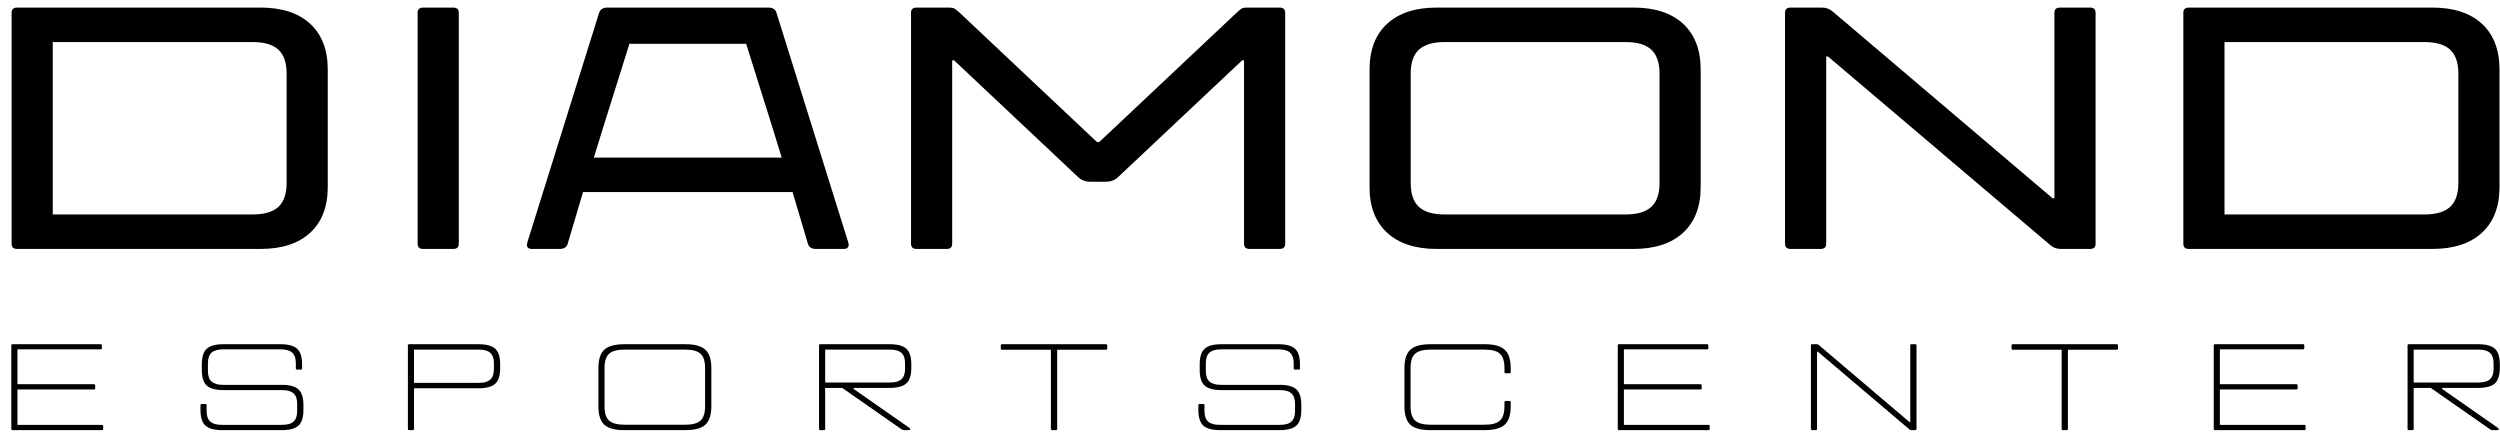
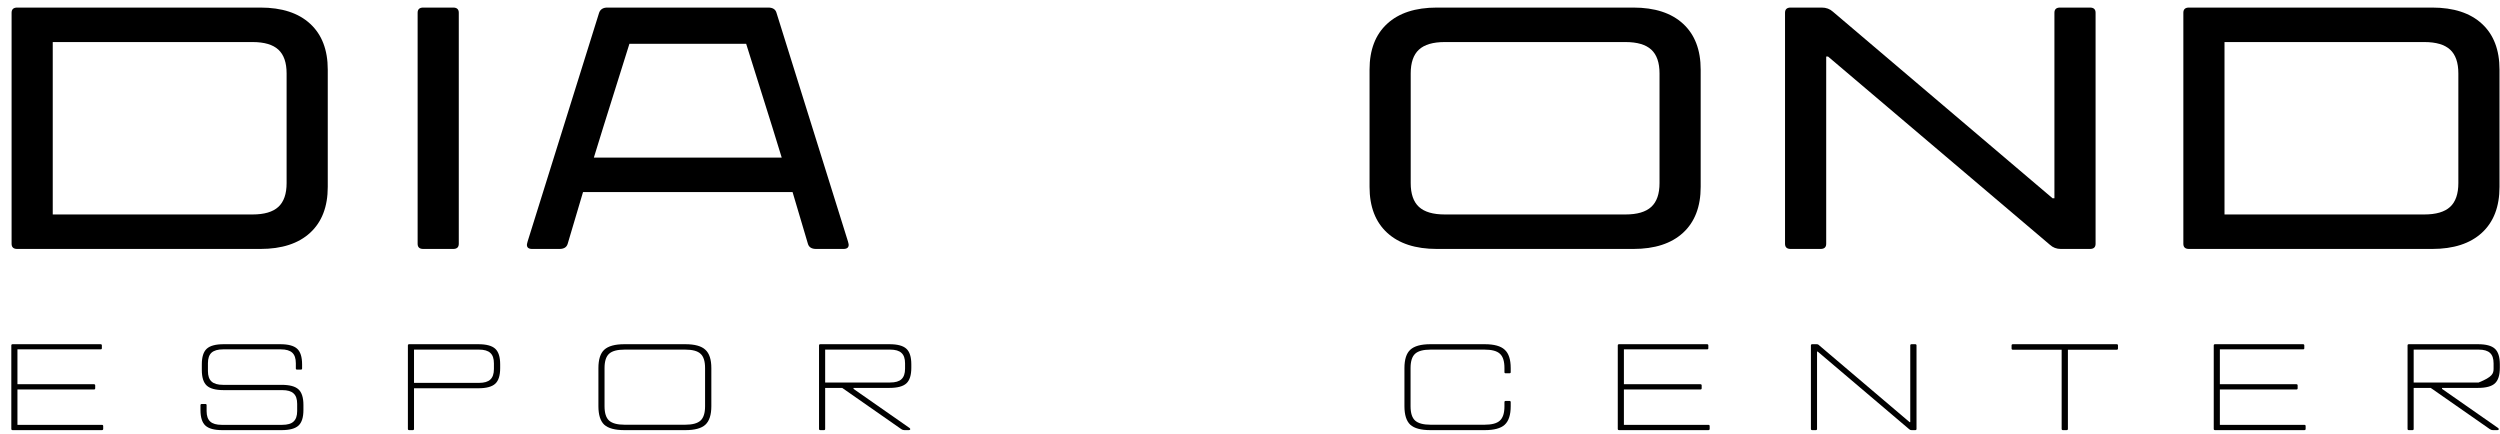
<svg xmlns="http://www.w3.org/2000/svg" width="173" height="30" viewBox="0 0 173 30" fill="none">
  <path d="M1.191 17.227C0.932 17.227 0.802 17.108 0.802 16.869V0.882C0.802 0.644 0.932 0.524 1.191 0.524H18.02C19.505 0.524 20.653 0.898 21.464 1.646C22.275 2.393 22.681 3.451 22.681 4.819V12.932C22.681 14.3 22.275 15.358 21.464 16.106C20.653 16.853 19.505 17.227 18.02 17.227H1.191ZM17.477 14.841C18.288 14.841 18.883 14.666 19.263 14.316C19.643 13.966 19.833 13.417 19.833 12.67V5.082C19.833 4.334 19.643 3.785 19.263 3.435C18.883 3.085 18.288 2.91 17.477 2.91H3.65V14.841H17.477Z" fill="#F2E437" style="fill:#F2E437;fill:color(display-p3 0.949 0.894 0.216);fill-opacity:1;" />
  <path d="M29.288 17.227C29.029 17.227 28.9 17.108 28.9 16.869V0.882C28.9 0.644 29.029 0.524 29.288 0.524H31.36C31.619 0.524 31.748 0.644 31.748 0.882V16.869C31.748 17.108 31.619 17.227 31.36 17.227H29.288Z" fill="#F2E437" style="fill:#F2E437;fill:color(display-p3 0.949 0.894 0.216);fill-opacity:1;" />
  <path d="M58.677 16.702C58.712 16.829 58.729 16.909 58.729 16.941C58.729 17.132 58.608 17.227 58.366 17.227H56.476C56.166 17.227 55.976 17.108 55.907 16.869L54.845 13.29H40.346L39.284 16.869C39.215 17.108 39.025 17.227 38.715 17.227H36.824C36.583 17.227 36.462 17.132 36.462 16.941C36.462 16.909 36.479 16.829 36.514 16.702L41.459 0.882C41.545 0.644 41.735 0.524 42.029 0.524H53.162C53.473 0.524 53.663 0.644 53.732 0.882L58.677 16.702ZM43.556 3.03L41.744 8.804L41.096 10.904H54.094L53.447 8.804L51.634 3.03H43.556Z" fill="#F2E437" style="fill:#F2E437;fill:color(display-p3 0.949 0.894 0.216);fill-opacity:1;" />
-   <path d="M63.432 17.227C63.173 17.227 63.043 17.108 63.043 16.869V0.882C63.043 0.644 63.173 0.524 63.432 0.524H65.71C65.848 0.524 65.96 0.548 66.047 0.596C66.133 0.644 66.245 0.731 66.383 0.858L75.911 9.83H76.067L85.647 0.811C85.785 0.683 85.888 0.604 85.957 0.572C86.044 0.54 86.147 0.524 86.268 0.524H88.546C88.805 0.524 88.935 0.644 88.935 0.882V16.869C88.935 17.108 88.805 17.227 88.546 17.227H86.475C86.216 17.227 86.087 17.108 86.087 16.869V4.175H85.957L77.387 12.24C77.163 12.463 76.878 12.574 76.533 12.574H75.445C75.1 12.574 74.815 12.463 74.591 12.24L66.021 4.175H65.891V16.869C65.891 17.108 65.762 17.227 65.503 17.227H63.432Z" fill="#F2E437" style="fill:#F2E437;fill:color(display-p3 0.949 0.894 0.216);fill-opacity:1;" />
  <path d="M99.433 17.227C97.949 17.227 96.801 16.853 95.99 16.106C95.178 15.358 94.773 14.3 94.773 12.932V4.819C94.773 3.451 95.178 2.393 95.99 1.646C96.801 0.898 97.949 0.524 99.433 0.524H113.026C114.511 0.524 115.659 0.898 116.47 1.646C117.281 2.393 117.687 3.451 117.687 4.819V12.932C117.687 14.3 117.281 15.358 116.47 16.106C115.659 16.853 114.511 17.227 113.026 17.227H99.433ZM112.482 14.841C113.294 14.841 113.889 14.666 114.269 14.316C114.649 13.966 114.839 13.417 114.839 12.67V5.082C114.839 4.334 114.649 3.785 114.269 3.435C113.889 3.085 113.294 2.91 112.482 2.91H99.977C99.165 2.91 98.57 3.085 98.19 3.435C97.811 3.785 97.621 4.334 97.621 5.082V12.67C97.621 13.417 97.811 13.966 98.19 14.316C98.57 14.666 99.165 14.841 99.977 14.841H112.482Z" fill="#F2E437" style="fill:#F2E437;fill:color(display-p3 0.949 0.894 0.216);fill-opacity:1;" />
  <path d="M123.913 17.227C123.654 17.227 123.524 17.108 123.524 16.869V0.882C123.524 0.644 123.654 0.524 123.913 0.524H126.062C126.373 0.524 126.631 0.62 126.839 0.811L142.037 13.72H142.166V0.882C142.166 0.644 142.296 0.524 142.555 0.524H144.626C144.885 0.524 145.014 0.644 145.014 0.882V16.869C145.014 17.108 144.885 17.227 144.626 17.227H142.607C142.313 17.227 142.063 17.132 141.856 16.941L126.502 3.913H126.373V16.869C126.373 17.108 126.243 17.227 125.984 17.227H123.913Z" fill="#F2E437" style="fill:#F2E437;fill:color(display-p3 0.949 0.894 0.216);fill-opacity:1;" />
  <path d="M151.476 17.227C151.217 17.227 151.088 17.108 151.088 16.869V0.882C151.088 0.644 151.217 0.524 151.476 0.524H168.306C169.79 0.524 170.938 0.898 171.749 1.646C172.561 2.393 172.966 3.451 172.966 4.819V12.932C172.966 14.3 172.561 15.358 171.749 16.106C170.938 16.853 169.79 17.227 168.306 17.227H151.476ZM167.762 14.841C168.573 14.841 169.169 14.666 169.549 14.316C169.928 13.966 170.118 13.417 170.118 12.67V5.082C170.118 4.334 169.928 3.785 169.549 3.435C169.169 3.085 168.573 2.91 167.762 2.91H153.936V14.841H167.762Z" fill="#F2E437" style="fill:#F2E437;fill:color(display-p3 0.949 0.894 0.216);fill-opacity:1;" />
  <path d="M7.049 29.399C7.111 29.399 7.141 29.428 7.141 29.484V29.68C7.141 29.736 7.111 29.765 7.049 29.765H0.875C0.813 29.765 0.783 29.736 0.783 29.68V23.904C0.783 23.848 0.813 23.819 0.875 23.819H6.957C7.019 23.819 7.049 23.848 7.049 23.904V24.1C7.049 24.151 7.019 24.176 6.957 24.176H1.207V26.588H6.496C6.558 26.588 6.588 26.616 6.588 26.673V26.868C6.588 26.925 6.558 26.953 6.496 26.953H1.207V29.399H7.049Z" fill="#F2E437" style="fill:#F2E437;fill:color(display-p3 0.949 0.894 0.216);fill-opacity:1;" />
  <path d="M15.385 29.765C14.832 29.765 14.442 29.66 14.214 29.45C13.987 29.241 13.873 28.881 13.873 28.372V28.041C13.873 27.984 13.904 27.956 13.966 27.956H14.214C14.27 27.956 14.297 27.984 14.297 28.041V28.448C14.297 28.776 14.38 29.017 14.546 29.17C14.712 29.323 14.976 29.399 15.339 29.399H19.532C19.894 29.399 20.155 29.323 20.315 29.17C20.481 29.017 20.564 28.776 20.564 28.448V27.947C20.564 27.613 20.481 27.372 20.315 27.225C20.155 27.072 19.894 26.996 19.532 26.996H15.477C14.924 26.996 14.534 26.891 14.306 26.682C14.079 26.472 13.966 26.113 13.966 25.603V25.212C13.966 24.703 14.079 24.343 14.306 24.134C14.534 23.924 14.924 23.819 15.477 23.819H19.393C19.946 23.819 20.337 23.924 20.564 24.134C20.791 24.343 20.905 24.703 20.905 25.212V25.501C20.905 25.552 20.874 25.578 20.813 25.578H20.564C20.502 25.578 20.472 25.552 20.472 25.501V25.136C20.472 24.802 20.389 24.558 20.223 24.405C20.057 24.253 19.796 24.176 19.44 24.176H15.431C15.074 24.176 14.81 24.253 14.638 24.405C14.472 24.558 14.389 24.802 14.389 25.136V25.679C14.389 26.008 14.472 26.248 14.638 26.401C14.804 26.554 15.068 26.631 15.431 26.631H19.486C20.039 26.631 20.429 26.735 20.656 26.945C20.883 27.154 20.997 27.514 20.997 28.023V28.372C20.997 28.881 20.883 29.241 20.656 29.45C20.429 29.66 20.039 29.765 19.486 29.765H15.385Z" fill="#F2E437" style="fill:#F2E437;fill:color(display-p3 0.949 0.894 0.216);fill-opacity:1;" />
  <path d="M33.101 23.819C33.654 23.819 34.044 23.924 34.271 24.134C34.498 24.343 34.612 24.703 34.612 25.212V25.476C34.612 25.985 34.498 26.345 34.271 26.554C34.044 26.764 33.654 26.868 33.101 26.868H28.65V29.68C28.65 29.736 28.622 29.765 28.567 29.765H28.318C28.256 29.765 28.226 29.736 28.226 29.68V23.904C28.226 23.848 28.256 23.819 28.318 23.819H33.101ZM34.179 25.144C34.179 24.81 34.096 24.57 33.93 24.422C33.77 24.27 33.509 24.193 33.147 24.193H28.65V26.495H33.147C33.509 26.495 33.77 26.418 33.93 26.265C34.096 26.113 34.179 25.869 34.179 25.535V25.144Z" fill="#F2E437" style="fill:#F2E437;fill:color(display-p3 0.949 0.894 0.216);fill-opacity:1;" />
  <path d="M43.207 29.765C42.556 29.765 42.092 29.64 41.815 29.391C41.545 29.136 41.41 28.709 41.41 28.108V25.476C41.41 24.875 41.545 24.451 41.815 24.202C42.092 23.947 42.556 23.819 43.207 23.819H47.428C48.079 23.819 48.539 23.947 48.81 24.202C49.086 24.451 49.225 24.875 49.225 25.476V28.108C49.225 28.709 49.086 29.136 48.81 29.391C48.539 29.64 48.079 29.765 47.428 29.765H43.207ZM47.409 29.391C47.913 29.391 48.269 29.295 48.478 29.102C48.687 28.91 48.791 28.581 48.791 28.117V25.467C48.791 24.997 48.687 24.669 48.478 24.482C48.275 24.289 47.919 24.193 47.409 24.193H43.225C42.715 24.193 42.356 24.289 42.147 24.482C41.938 24.674 41.834 25.003 41.834 25.467V28.117C41.834 28.581 41.938 28.91 42.147 29.102C42.362 29.295 42.721 29.391 43.225 29.391H47.409Z" fill="#F2E437" style="fill:#F2E437;fill:color(display-p3 0.949 0.894 0.216);fill-opacity:1;" />
  <path d="M59.064 26.843V26.911L62.934 29.612C62.971 29.634 62.99 29.663 62.99 29.697C62.99 29.714 62.98 29.731 62.962 29.748C62.944 29.759 62.922 29.765 62.897 29.765H62.584C62.504 29.765 62.434 29.742 62.372 29.697L58.28 26.843H57.101V29.68C57.101 29.736 57.073 29.765 57.018 29.765H56.769C56.708 29.765 56.677 29.736 56.677 29.68V23.904C56.677 23.848 56.708 23.819 56.769 23.819H61.552C62.105 23.819 62.495 23.924 62.722 24.134C62.95 24.343 63.063 24.703 63.063 25.212V25.45C63.063 25.96 62.95 26.319 62.722 26.529C62.495 26.738 62.105 26.843 61.552 26.843H59.064ZM57.101 24.193V26.469H61.598C61.961 26.469 62.222 26.393 62.381 26.24C62.547 26.087 62.63 25.846 62.63 25.518V25.144C62.63 24.81 62.547 24.57 62.381 24.422C62.222 24.27 61.961 24.193 61.598 24.193H57.101Z" fill="#F2E437" style="fill:#F2E437;fill:color(display-p3 0.949 0.894 0.216);fill-opacity:1;" />
-   <path d="M76.528 23.819C76.589 23.819 76.62 23.848 76.62 23.904V24.117C76.62 24.173 76.589 24.202 76.528 24.202H73.155V29.68C73.155 29.736 73.124 29.765 73.062 29.765H72.814C72.752 29.765 72.722 29.736 72.722 29.68V24.202H69.349C69.287 24.202 69.256 24.173 69.256 24.117V23.904C69.256 23.848 69.287 23.819 69.349 23.819H76.528Z" fill="#F2E437" style="fill:#F2E437;fill:color(display-p3 0.949 0.894 0.216);fill-opacity:1;" />
-   <path d="M84.438 29.765C83.885 29.765 83.495 29.66 83.268 29.45C83.04 29.241 82.927 28.881 82.927 28.372V28.041C82.927 27.984 82.957 27.956 83.019 27.956H83.268C83.323 27.956 83.351 27.984 83.351 28.041V28.448C83.351 28.776 83.433 29.017 83.599 29.17C83.765 29.323 84.029 29.399 84.392 29.399H88.585C88.948 29.399 89.209 29.323 89.368 29.17C89.534 29.017 89.617 28.776 89.617 28.448V27.947C89.617 27.613 89.534 27.372 89.368 27.225C89.209 27.072 88.948 26.996 88.585 26.996H84.53C83.977 26.996 83.587 26.891 83.36 26.682C83.132 26.472 83.019 26.113 83.019 25.603V25.212C83.019 24.703 83.132 24.343 83.36 24.134C83.587 23.924 83.977 23.819 84.53 23.819H88.447C89 23.819 89.39 23.924 89.617 24.134C89.845 24.343 89.958 24.703 89.958 25.212V25.501C89.958 25.552 89.927 25.578 89.866 25.578H89.617C89.556 25.578 89.525 25.552 89.525 25.501V25.136C89.525 24.802 89.442 24.558 89.276 24.405C89.11 24.253 88.849 24.176 88.493 24.176H84.484C84.128 24.176 83.864 24.253 83.692 24.405C83.526 24.558 83.443 24.802 83.443 25.136V25.679C83.443 26.008 83.526 26.248 83.692 26.401C83.858 26.554 84.122 26.631 84.484 26.631H88.539C89.092 26.631 89.482 26.735 89.709 26.945C89.937 27.154 90.05 27.514 90.05 28.023V28.372C90.05 28.881 89.937 29.241 89.709 29.45C89.482 29.66 89.092 29.765 88.539 29.765H84.438Z" fill="#F2E437" style="fill:#F2E437;fill:color(display-p3 0.949 0.894 0.216);fill-opacity:1;" />
  <path d="M98.984 29.765C98.333 29.765 97.869 29.64 97.593 29.391C97.322 29.136 97.187 28.709 97.187 28.108V25.476C97.187 24.875 97.322 24.451 97.593 24.202C97.869 23.947 98.333 23.819 98.984 23.819H102.744C103.395 23.819 103.856 23.947 104.126 24.202C104.403 24.451 104.541 24.875 104.541 25.476V25.756C104.541 25.807 104.51 25.832 104.449 25.832H104.2C104.139 25.832 104.108 25.807 104.108 25.756V25.467C104.108 24.997 104.004 24.669 103.795 24.482C103.592 24.289 103.236 24.193 102.726 24.193H99.002C98.493 24.193 98.133 24.289 97.924 24.482C97.715 24.674 97.611 25.003 97.611 25.467V28.117C97.611 28.581 97.715 28.91 97.924 29.102C98.139 29.295 98.499 29.391 99.002 29.391H102.726C103.236 29.391 103.592 29.295 103.795 29.102C104.004 28.91 104.108 28.581 104.108 28.117V27.828C104.108 27.771 104.139 27.743 104.2 27.743H104.449C104.51 27.743 104.541 27.771 104.541 27.828V28.108C104.541 28.709 104.403 29.136 104.126 29.391C103.856 29.64 103.395 29.765 102.744 29.765H98.984Z" fill="#F2E437" style="fill:#F2E437;fill:color(display-p3 0.949 0.894 0.216);fill-opacity:1;" />
  <path d="M118.217 29.399C118.278 29.399 118.309 29.428 118.309 29.484V29.68C118.309 29.736 118.278 29.765 118.217 29.765H112.042C111.981 29.765 111.95 29.736 111.95 29.68V23.904C111.95 23.848 111.981 23.819 112.042 23.819H118.125C118.186 23.819 118.217 23.848 118.217 23.904V24.1C118.217 24.151 118.186 24.176 118.125 24.176H112.374V26.588H117.664C117.725 26.588 117.756 26.616 117.756 26.673V26.868C117.756 26.925 117.725 26.953 117.664 26.953H112.374V29.399H118.217Z" fill="#F2E437" style="fill:#F2E437;fill:color(display-p3 0.949 0.894 0.216);fill-opacity:1;" />
  <path d="M125.407 29.765C125.346 29.765 125.315 29.736 125.315 29.68V23.904C125.315 23.848 125.346 23.819 125.407 23.819H125.702C125.745 23.819 125.779 23.825 125.804 23.836C125.834 23.848 125.868 23.873 125.905 23.913L132.144 29.212H132.19V23.904C132.19 23.848 132.221 23.819 132.282 23.819H132.531C132.593 23.819 132.623 23.848 132.623 23.904V29.68C132.623 29.736 132.593 29.765 132.531 29.765H132.282C132.245 29.765 132.212 29.759 132.181 29.748C132.156 29.736 132.123 29.711 132.08 29.671L125.785 24.329H125.739V29.68C125.739 29.736 125.711 29.765 125.656 29.765H125.407Z" fill="#F2E437" style="fill:#F2E437;fill:color(display-p3 0.949 0.894 0.216);fill-opacity:1;" />
  <path d="M146.472 23.819C146.533 23.819 146.564 23.848 146.564 23.904V24.117C146.564 24.173 146.533 24.202 146.472 24.202H143.099V29.68C143.099 29.736 143.068 29.765 143.007 29.765H142.758C142.697 29.765 142.666 29.736 142.666 29.68V24.202H139.293C139.231 24.202 139.201 24.173 139.201 24.117V23.904C139.201 23.848 139.231 23.819 139.293 23.819H146.472Z" fill="#F2E437" style="fill:#F2E437;fill:color(display-p3 0.949 0.894 0.216);fill-opacity:1;" />
  <path d="M159.458 29.399C159.52 29.399 159.55 29.428 159.55 29.484V29.68C159.55 29.736 159.52 29.765 159.458 29.765H153.284C153.222 29.765 153.191 29.736 153.191 29.68V23.904C153.191 23.848 153.222 23.819 153.284 23.819H159.366C159.427 23.819 159.458 23.848 159.458 23.904V24.1C159.458 24.151 159.427 24.176 159.366 24.176H153.615V26.588H158.905C158.967 26.588 158.997 26.616 158.997 26.673V26.868C158.997 26.925 158.967 26.953 158.905 26.953H153.615V29.399H159.458Z" fill="#F2E437" style="fill:#F2E437;fill:color(display-p3 0.949 0.894 0.216);fill-opacity:1;" />
-   <path d="M168.989 26.843V26.911L172.86 29.612C172.897 29.634 172.915 29.663 172.915 29.697C172.915 29.714 172.906 29.731 172.888 29.748C172.869 29.759 172.848 29.765 172.823 29.765H172.51C172.43 29.765 172.359 29.742 172.298 29.697L168.206 26.843H167.026V29.68C167.026 29.736 166.999 29.765 166.944 29.765H166.695C166.633 29.765 166.603 29.736 166.603 29.68V23.904C166.603 23.848 166.633 23.819 166.695 23.819H171.478C172.031 23.819 172.421 23.924 172.648 24.134C172.875 24.343 172.989 24.703 172.989 25.212V25.45C172.989 25.96 172.875 26.319 172.648 26.529C172.421 26.738 172.031 26.843 171.478 26.843H168.989ZM167.026 24.193V26.469H171.524C171.886 26.469 172.147 26.393 172.307 26.24C172.473 26.087 172.556 25.846 172.556 25.518V25.144C172.556 24.81 172.473 24.57 172.307 24.422C172.147 24.27 171.886 24.193 171.524 24.193H167.026Z" fill="#F2E437" style="fill:#F2E437;fill:color(display-p3 0.949 0.894 0.216);fill-opacity:1;" />
+   <path d="M168.989 26.843V26.911L172.86 29.612C172.897 29.634 172.915 29.663 172.915 29.697C172.915 29.714 172.906 29.731 172.888 29.748C172.869 29.759 172.848 29.765 172.823 29.765H172.51C172.43 29.765 172.359 29.742 172.298 29.697L168.206 26.843H167.026V29.68C167.026 29.736 166.999 29.765 166.944 29.765H166.695C166.633 29.765 166.603 29.736 166.603 29.68V23.904C166.603 23.848 166.633 23.819 166.695 23.819H171.478C172.031 23.819 172.421 23.924 172.648 24.134C172.875 24.343 172.989 24.703 172.989 25.212V25.45C172.989 25.96 172.875 26.319 172.648 26.529C172.421 26.738 172.031 26.843 171.478 26.843H168.989ZM167.026 24.193V26.469H171.524C172.473 26.087 172.556 25.846 172.556 25.518V25.144C172.556 24.81 172.473 24.57 172.307 24.422C172.147 24.27 171.886 24.193 171.524 24.193H167.026Z" fill="#F2E437" style="fill:#F2E437;fill:color(display-p3 0.949 0.894 0.216);fill-opacity:1;" />
</svg>